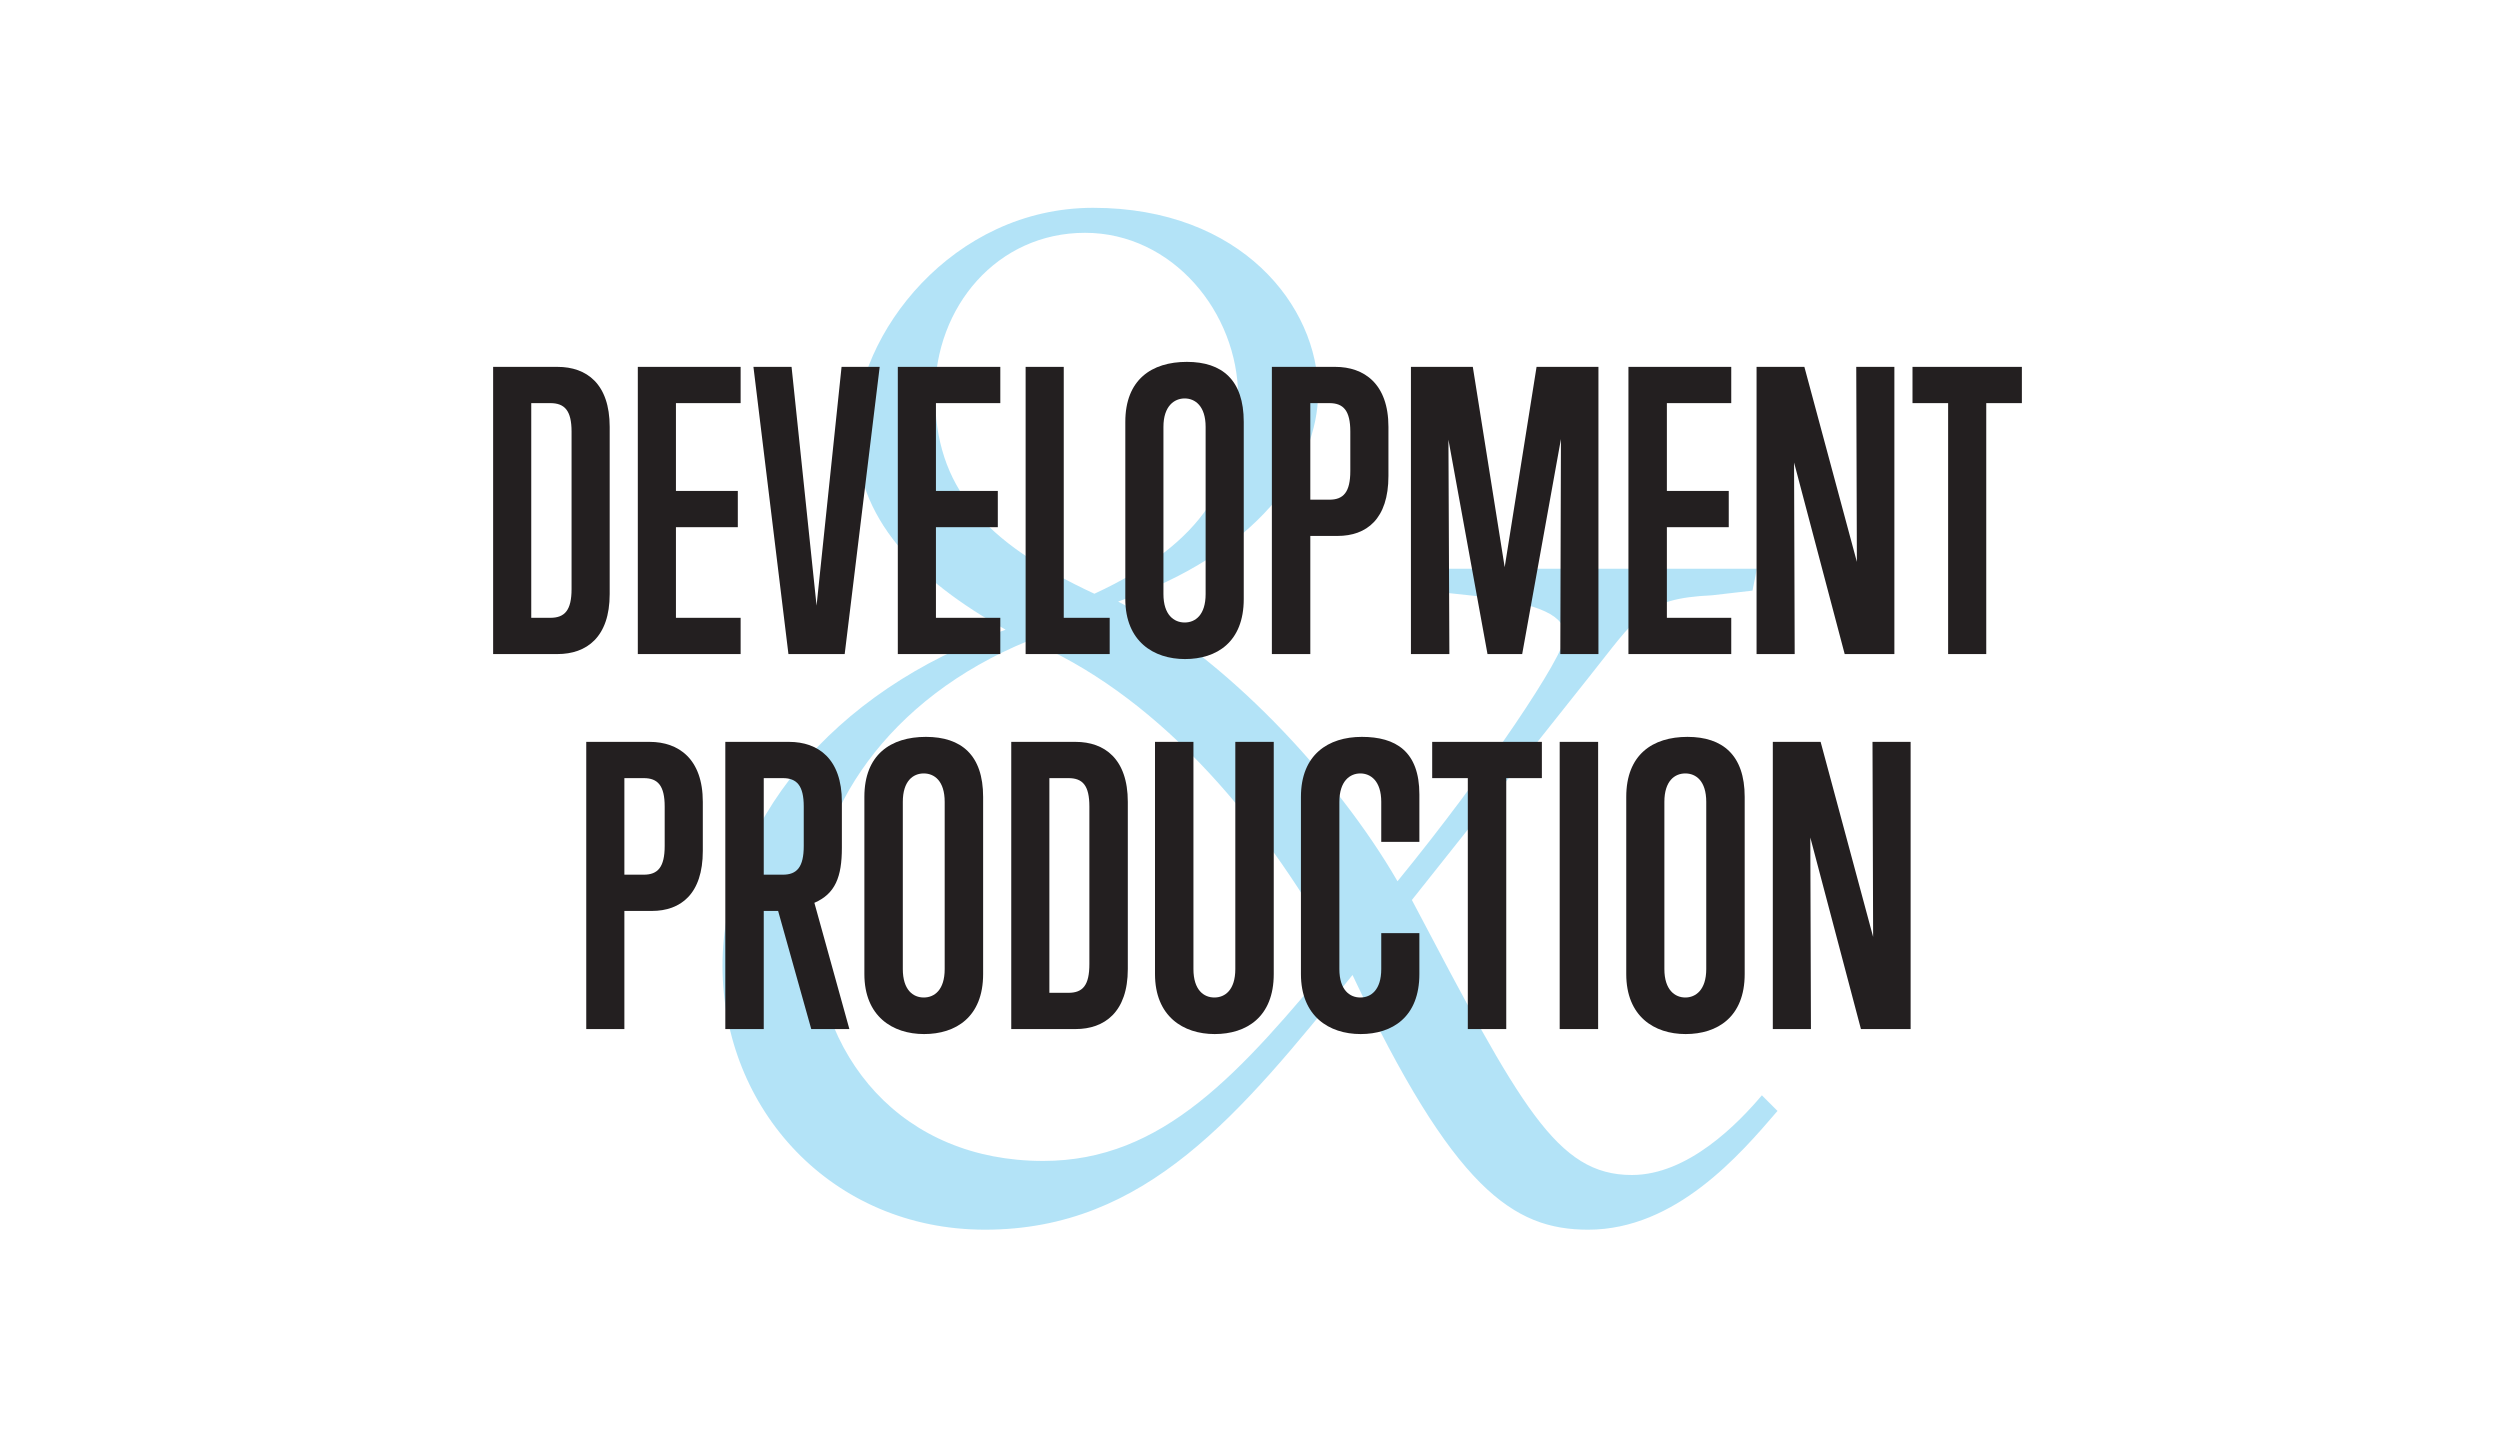
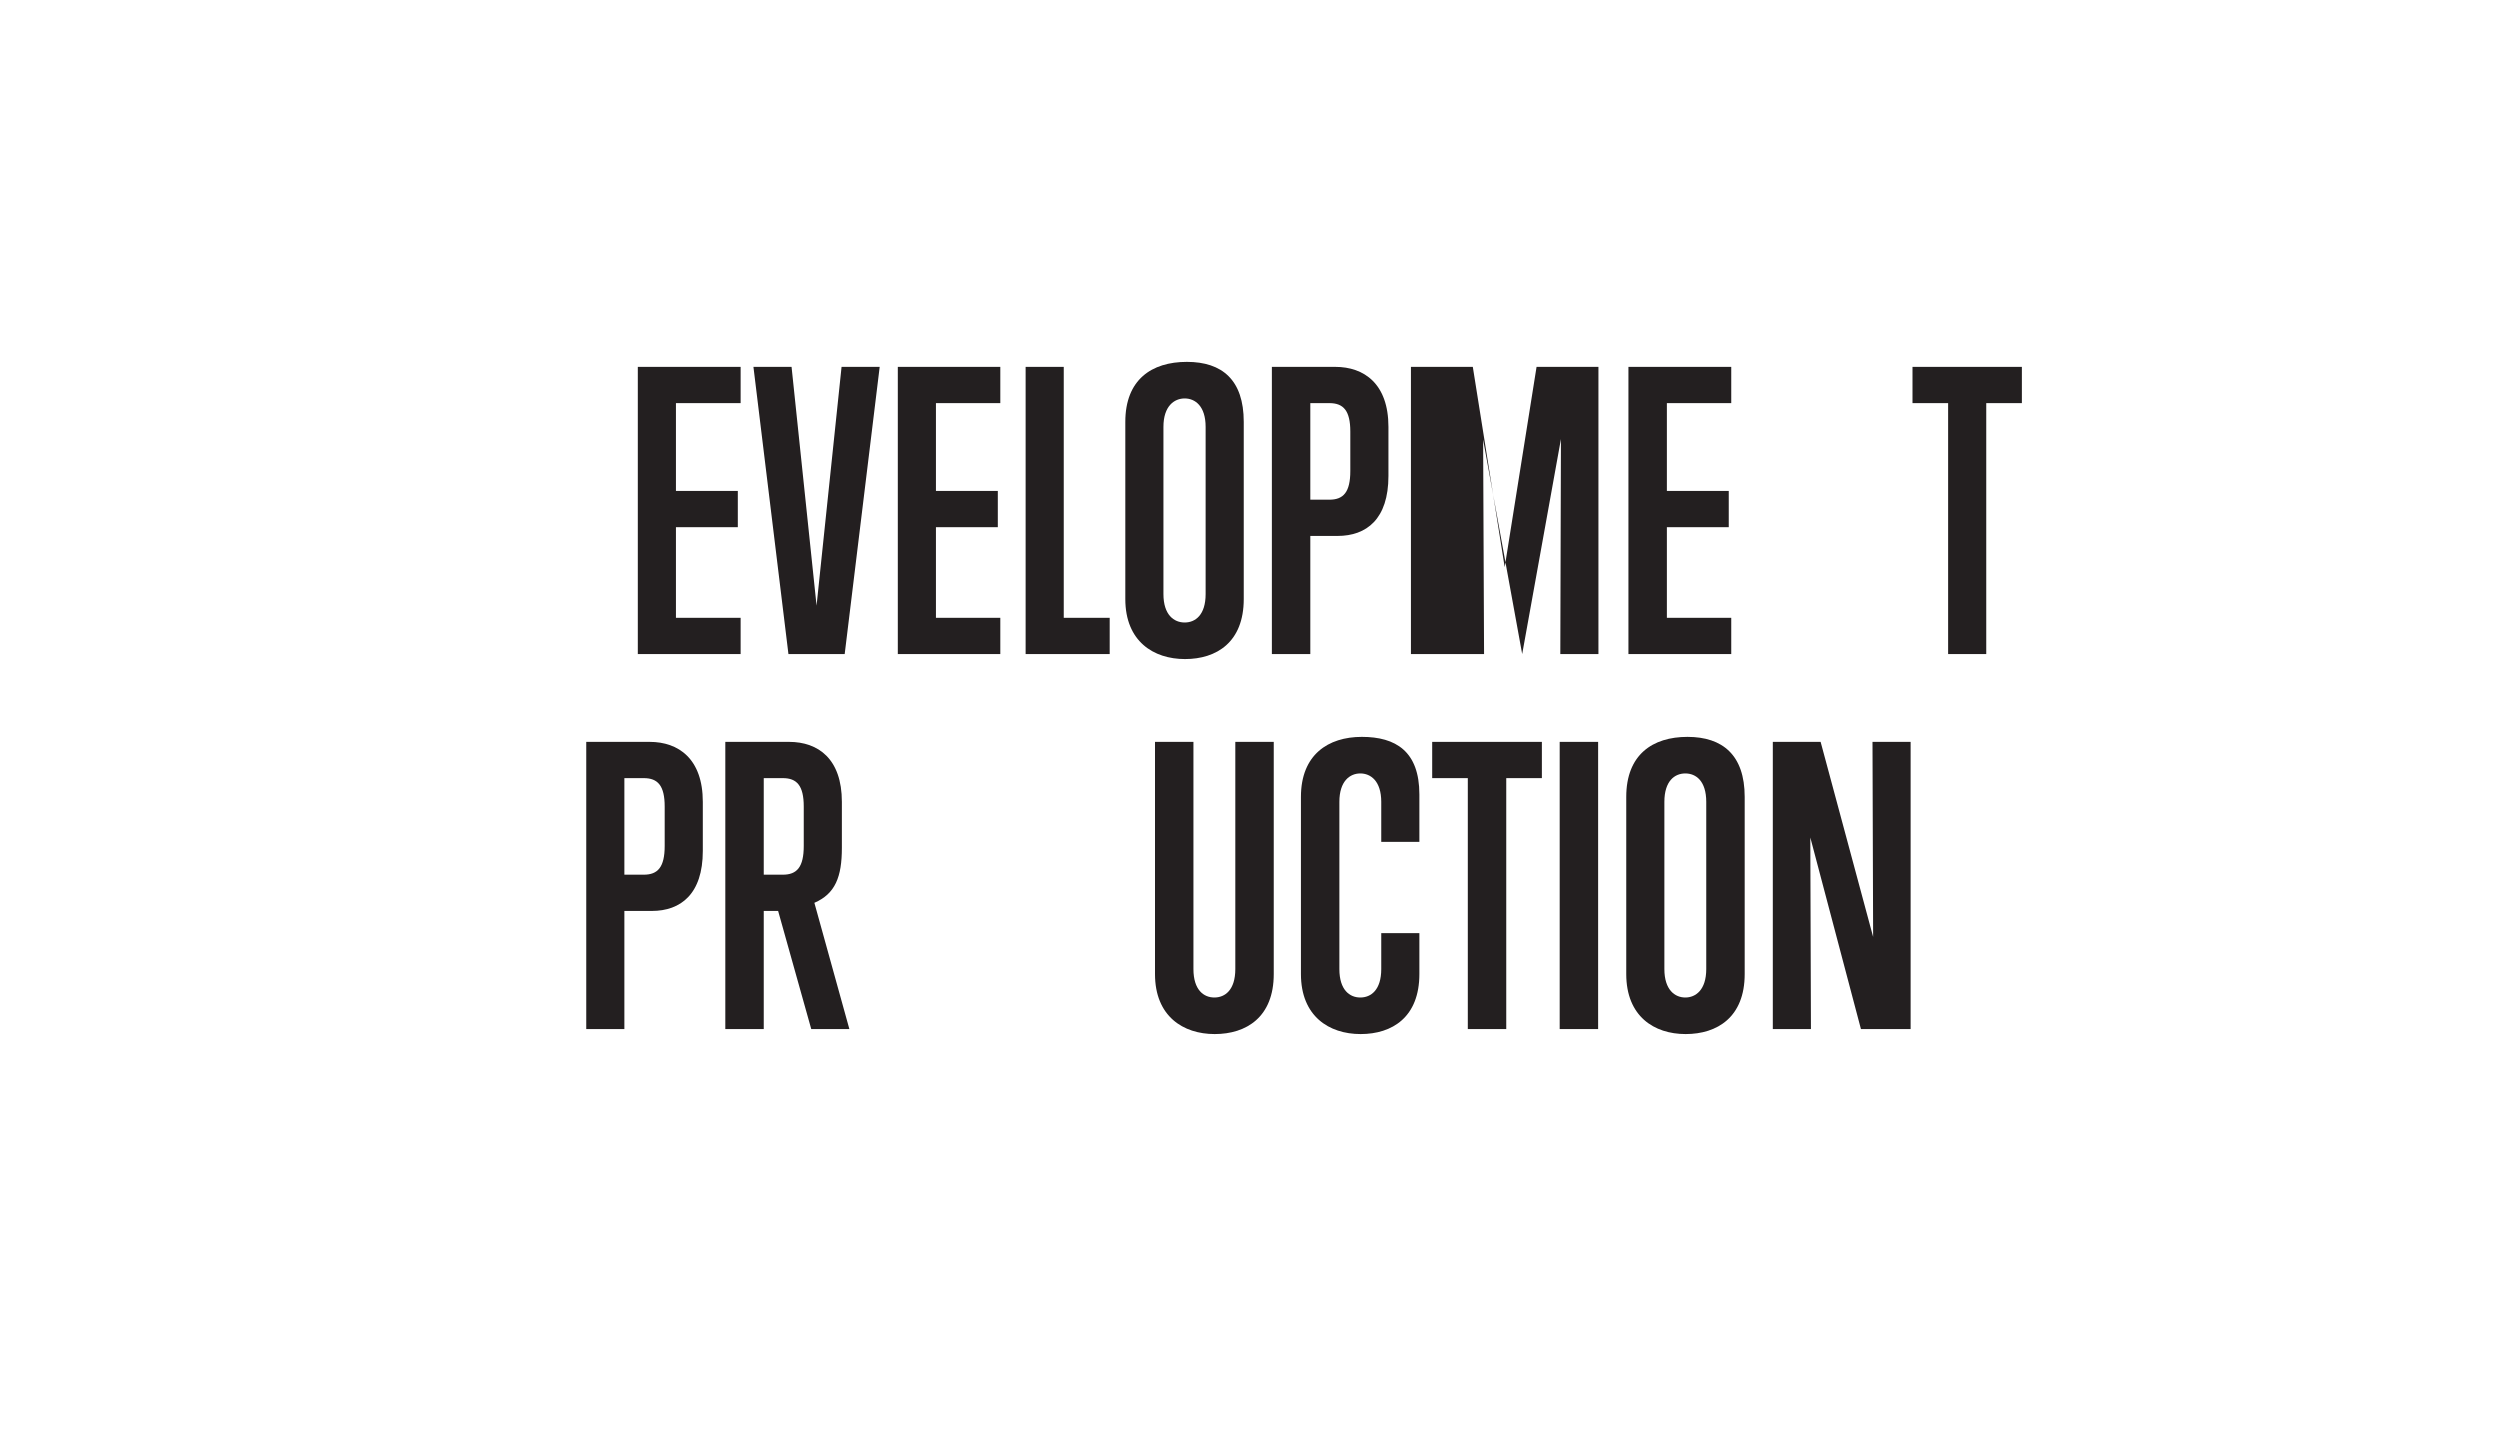
<svg xmlns="http://www.w3.org/2000/svg" id="Layer_1" data-name="Layer 1" viewBox="0 0 800 460">
  <title>services-banner</title>
  <g style="opacity:0.3">
-     <path d="M231.2,309c0-44.5,34.6-88,90.6-107.5-28.6-16-48-35.5-48-63.5,0-31,31-71.5,76-71.5,47.4,0,72,31.5,72,59,0,24-19.6,51.5-64,67,34,17.5,70,56,89.4,89.5,28.6-35,53.6-72.5,53.6-78.5s-6.6-10.5-30.6-13l-14-1.5-1.4-7H562.2l-1.4,7-13,1.5c-22,1-24,7-39.6,26.5l-56.4,71c35,66.5,46.4,88,70.4,88,18,0,34-16.5,41.6-25.5l5,5c-12,14-32.6,38-60.6,38-24,0-43-13-75.4-81.5-36,44.5-66,81.5-117.6,81.5C266.2,393.5,231.2,355,231.2,309Zm197-3.5c-26-47-60-84-99-100.5-45.4,18.5-69,55-69,89,0,45,29,77.5,73.6,77.5C372.2,371.5,396.8,343.5,428.2,305.5ZM396.2,127c0-27-21-52.5-49-52.5s-48,23.5-48,51.5c0,30,15.6,47.5,51,64C385.8,173.5,396.2,153.5,396.2,127Z" style="fill:#00a1e4" />
-   </g>
-   <path d="M157.8,209.3V117.4h20.6c9.3,0,16.7,5.4,16.7,19.2v53.5c0,13.8-7.4,19.2-16.7,19.2Zm25.1-71.2c0-6.7-2.2-9.1-6.8-9.1H170v68.7h6.1c4.6,0,6.8-2.4,6.8-9.2Z" style="fill:#231f20" />
+     </g>
  <path d="M204.1,209.3V117.4H237V129H216.3v28.1h19.8v11.6H216.3v29H237v11.6Z" style="fill:#231f20" />
  <path d="M270.3,209.3h-18l-11.2-91.9h12.2l8,76.4,8-76.4h12.2Z" style="fill:#231f20" />
  <path d="M287.3,209.3V117.4h32.8V129H299.5v28.1h19.8v11.6H299.5v29h20.6v11.6Z" style="fill:#231f20" />
  <path d="M328.2,209.3V117.4h12.2v80.3h14.7v11.6Z" style="fill:#231f20" />
  <path d="M360.1,135c0-13.5,8.4-19.2,19.7-19.2S398,121.6,398,135v56.7c0,13.8-8.7,19.2-18.8,19.2s-19.1-5.7-19.1-19.2Zm25.7,1.6c0-6.7-3.4-9.1-6.7-9.1s-6.8,2.4-6.8,9.1v53.5c0,6.7,3.4,9.1,6.8,9.1s6.7-2.4,6.7-9.1Z" style="fill:#231f20" />
  <path d="M407,209.3V117.4h20.3c9.2,0,17,5.4,17,19.2v15.7c0,13.8-7,19.2-16.3,19.2h-8.7v37.8Zm25.1-71.2c0-6.7-2.2-9.1-6.7-9.1h-6.1v30.9h6.1c4.5,0,6.7-2.4,6.7-9.2Z" style="fill:#231f20" />
-   <path d="M499.3,209.3l.2-68.8-12.4,68.8H476l-12.5-68.6.3,68.6H451.5V117.4h19.8l10.2,64.1,10.2-64.1h19.8v91.9Z" style="fill:#231f20" />
+   <path d="M499.3,209.3l.2-68.8-12.4,68.8l-12.5-68.6.3,68.6H451.5V117.4h19.8l10.2,64.1,10.2-64.1h19.8v91.9Z" style="fill:#231f20" />
  <path d="M521.1,209.3V117.4H554V129H533.4v28.1h19.8v11.6H533.4v29H554v11.6Z" style="fill:#231f20" />
-   <path d="M590.3,209.3,574.1,148l.2,61.3H562.1V117.4h15.3l16.8,62.4-.2-62.4h12.2v91.9Z" style="fill:#231f20" />
  <path d="M623.4,209.3V129H612V117.4h35V129H635.6v80.3Z" style="fill:#231f20" />
  <path d="M187.6,329.3V237.4h20.3c9.2,0,17,5.4,17,19.2v15.7c0,13.8-7.1,19.2-16.3,19.2h-8.8v37.8Zm25.1-71.2c0-6.7-2.2-9.1-6.7-9.1h-6.2v30.9H206c4.5,0,6.7-2.4,6.7-9.2Z" style="fill:#231f20" />
  <path d="M259.6,329.3,249,291.5h-4.6v37.8H232.1V237.4h20.4c9.3,0,16.9,5.4,16.9,19.2v14.7c0,9.3-2.1,14.7-8.8,17.6l11.2,40.4Zm-2.4-71.2c0-6.7-2.2-9.1-6.7-9.1h-6.1v30.9h6.1c4.5,0,6.7-2.4,6.7-9.2Z" style="fill:#231f20" />
-   <path d="M276.6,255c0-13.5,8.4-19.2,19.7-19.2s18.3,5.8,18.3,19.2v56.7c0,13.8-8.8,19.2-18.9,19.2s-19.1-5.7-19.1-19.2Zm25.7,1.6c0-6.7-3.3-9.1-6.7-9.1s-6.7,2.4-6.7,9.1v53.5c0,6.7,3.3,9.1,6.7,9.1s6.7-2.4,6.7-9.1Z" style="fill:#231f20" />
-   <path d="M323.6,329.3V237.4h20.6c9.2,0,16.7,5.4,16.7,19.2v53.5c0,13.8-7.5,19.2-16.7,19.2Zm25-71.2c0-6.7-2.1-9.1-6.7-9.1h-6.1v68.7h6.1c4.6,0,6.7-2.4,6.7-9.2Z" style="fill:#231f20" />
  <path d="M395.3,237.4h12.3v74.3c0,13.8-8.8,19.2-18.9,19.2s-19.1-5.7-19.1-19.2V237.4h12.3v72.7c0,6.7,3.3,9.1,6.7,9.1s6.7-2.4,6.7-9.1Z" style="fill:#231f20" />
  <path d="M454.2,311.7c0,13.8-8.7,19.2-18.8,19.2s-19.1-5.7-19.1-19.2V255c0-13.5,8.7-19.2,19.5-19.2s18.4,4.6,18.4,18.4v15.2H442V256.6c0-6.7-3.4-9.1-6.7-9.1s-6.7,2.4-6.7,9.1v53.5c0,6.7,3.3,9.1,6.7,9.1s6.7-2.4,6.7-9.1V298.6h12.2Z" style="fill:#231f20" />
  <path d="M469.7,329.3V249H458.3V237.4h35.1V249H482v80.3Z" style="fill:#231f20" />
  <path d="M499.1,329.3V237.4h12.3v91.9Z" style="fill:#231f20" />
  <path d="M520.4,255c0-13.5,8.4-19.2,19.6-19.2s18.3,5.8,18.3,19.2v56.7c0,13.8-8.8,19.2-18.9,19.2s-19-5.7-19-19.2Zm25.6,1.6c0-6.7-3.3-9.1-6.7-9.1s-6.7,2.4-6.7,9.1v53.5c0,6.7,3.4,9.1,6.7,9.1s6.7-2.4,6.7-9.1Z" style="fill:#231f20" />
  <path d="M595.5,329.3,579.3,268l.2,61.3H567.3V237.4h15.3l16.8,62.4-.2-62.4h12.2v91.9Z" style="fill:#231f20" />
</svg>